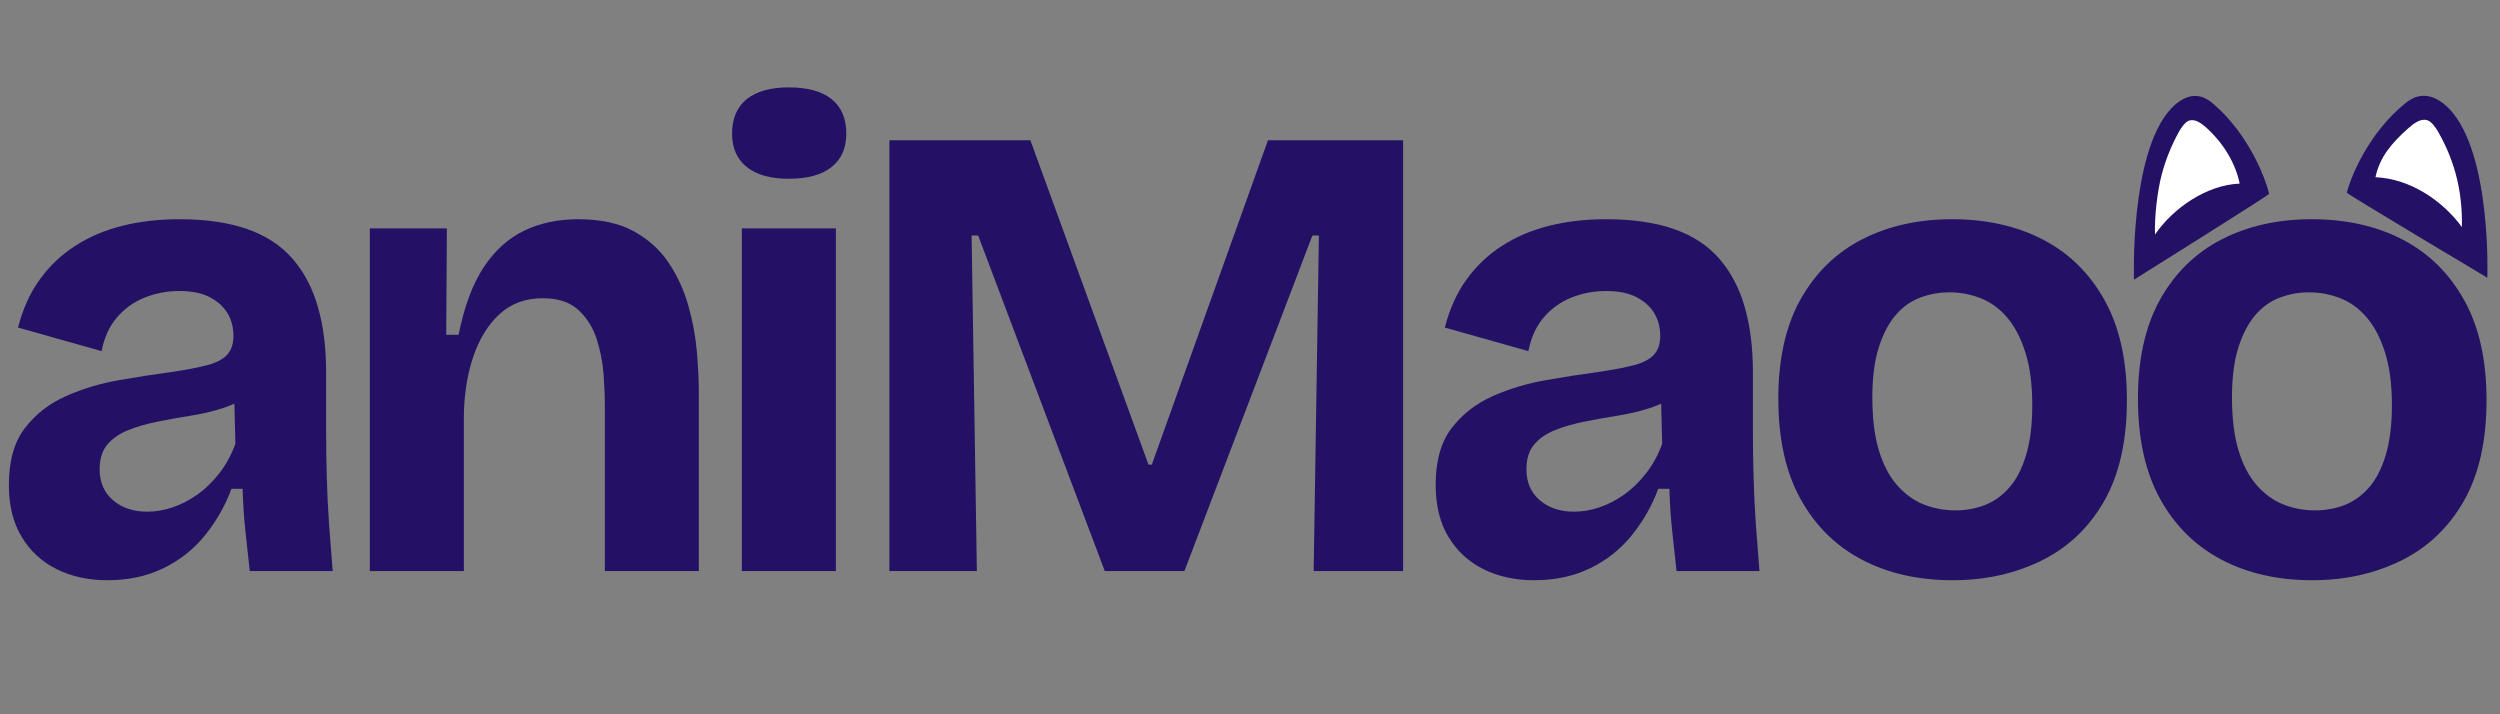
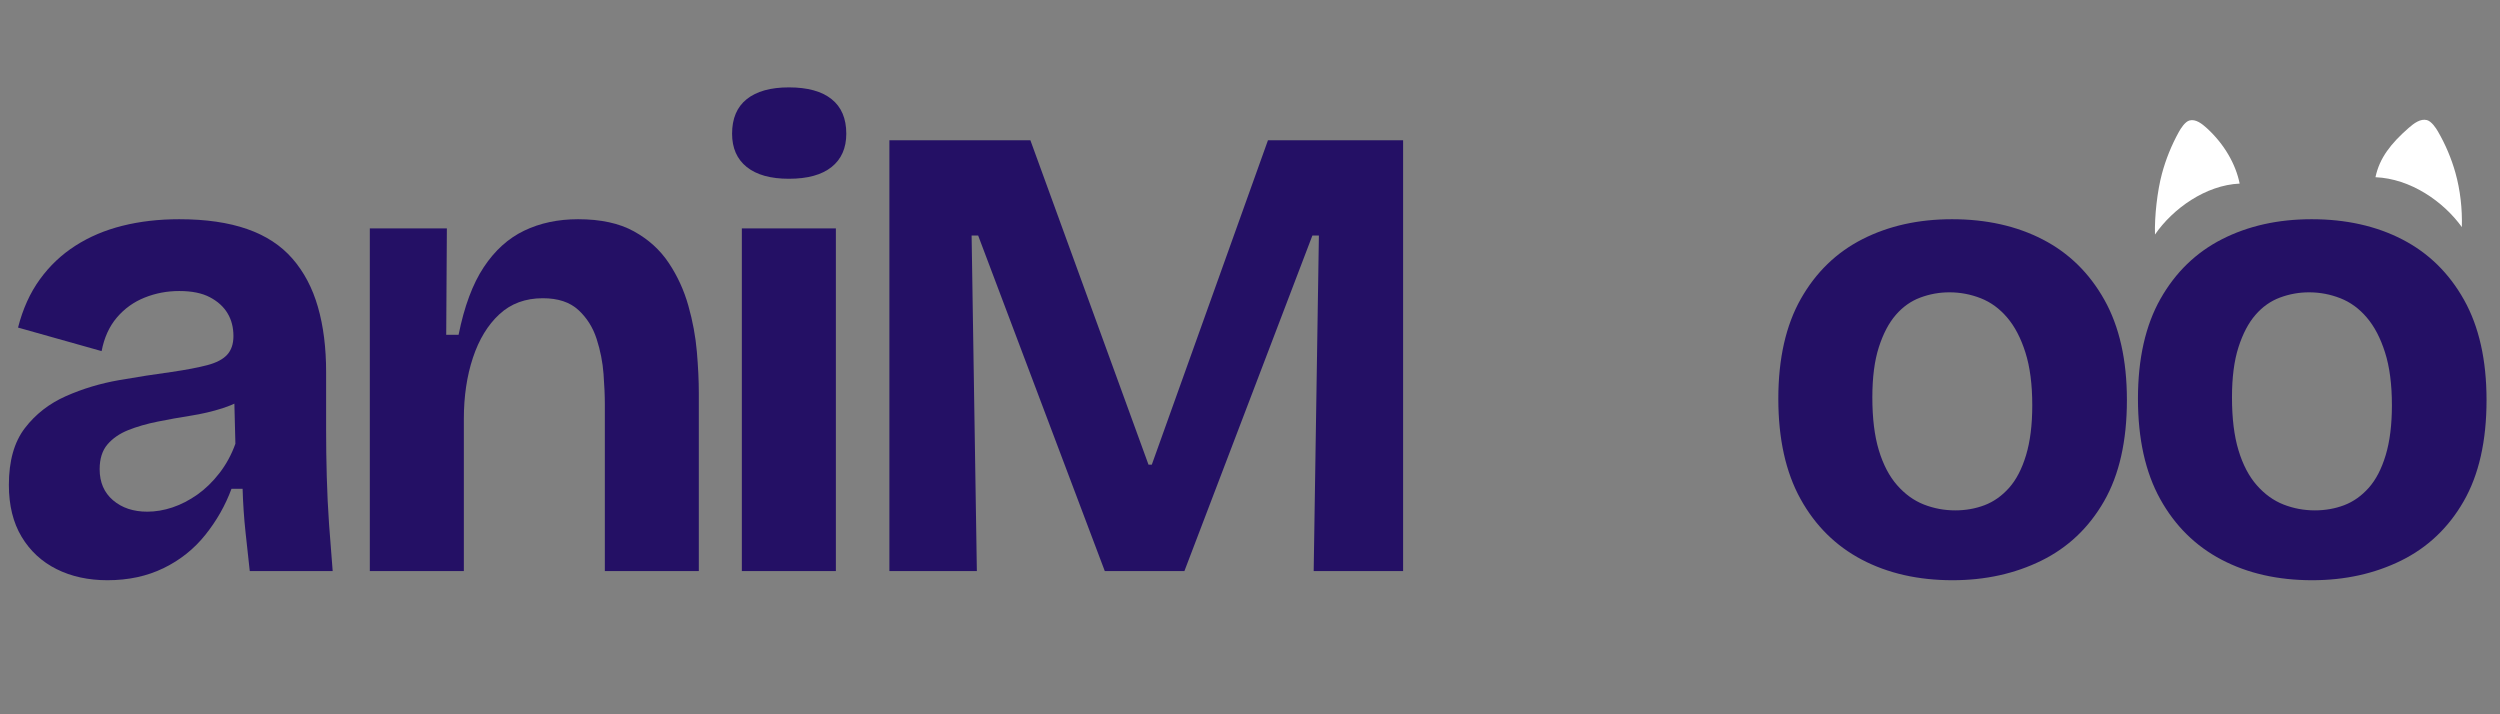
<svg xmlns="http://www.w3.org/2000/svg" width="1120" zoomAndPan="magnify" viewBox="0 0 840 240" height="320" preserveAspectRatio="xMidYMid meet" version="1.0">
  <rect x="0" y="0" width="840" height="240" fill="#808080" stroke="none" />
  <defs>
    <g />
    <clipPath id="d88c95f545">
      <rect x="0" width="840" y="0" height="240" />
    </clipPath>
    <clipPath id="d5b50cf6b8">
      <path d="M 788.422 32 L 836 32 L 836 93.469 L 788.422 93.469 Z M 788.422 32 " clip-rule="nonzero" />
    </clipPath>
    <clipPath id="ac9fb5c0c9">
-       <path d="M 716 32 L 762.828 32 L 762.828 94 L 716 94 Z M 716 32 " clip-rule="nonzero" />
+       <path d="M 716 32 L 762.828 32 L 762.828 94 L 716 94 M 716 32 " clip-rule="nonzero" />
    </clipPath>
  </defs>
  <g transform="matrix(1, 0, 0, 1, 0, 0)">
    <g clip-path="url(#d88c95f545)">
      <g fill="#241065" fill-opacity="1">
        <g transform="translate(-5.127, 191.877)">
          <g>
            <path d="M 41.234 3.078 C 34.797 3.078 29.094 1.832 24.125 -0.656 C 19.156 -3.145 15.242 -6.766 12.391 -11.516 C 9.535 -16.266 8.109 -22.078 8.109 -28.953 C 8.109 -36.992 9.898 -43.352 13.484 -48.031 C 17.066 -52.707 21.672 -56.289 27.297 -58.781 C 32.93 -61.27 38.891 -63.062 45.172 -64.156 C 51.461 -65.25 57.316 -66.16 62.734 -66.891 C 67.703 -67.617 71.719 -68.383 74.781 -69.188 C 77.852 -70 80.082 -71.172 81.469 -72.703 C 82.863 -74.242 83.562 -76.328 83.562 -78.953 C 83.562 -81.879 82.898 -84.438 81.578 -86.625 C 80.266 -88.82 78.289 -90.613 75.656 -92 C 73.031 -93.395 69.598 -94.094 65.359 -94.094 C 61.266 -94.094 57.391 -93.359 53.734 -91.891 C 50.078 -90.43 46.969 -88.203 44.406 -85.203 C 41.852 -82.211 40.141 -78.445 39.266 -73.906 L 11.188 -81.812 C 12.789 -88.094 15.238 -93.5 18.531 -98.031 C 21.82 -102.57 25.805 -106.336 30.484 -109.328 C 35.16 -112.328 40.422 -114.555 46.266 -116.016 C 52.117 -117.484 58.484 -118.219 65.359 -118.219 C 74.273 -118.219 81.875 -117.117 88.156 -114.922 C 94.445 -112.734 99.531 -109.41 103.406 -104.953 C 107.281 -100.492 110.129 -95.082 111.953 -88.719 C 113.785 -82.352 114.703 -75.078 114.703 -66.891 L 114.703 -47.156 C 114.703 -42.188 114.773 -37.031 114.922 -31.688 C 115.066 -26.352 115.32 -21.051 115.688 -15.781 C 116.062 -10.52 116.469 -5.258 116.906 0 L 89.047 0 C 88.609 -3.945 88.133 -8.297 87.625 -13.047 C 87.113 -17.797 86.785 -22.66 86.641 -27.641 L 82.906 -27.641 C 80.852 -22.078 77.926 -16.922 74.125 -12.172 C 70.332 -7.422 65.656 -3.691 60.094 -0.984 C 54.539 1.723 48.254 3.078 41.234 3.078 Z M 54.609 -19.953 C 57.391 -19.953 60.203 -20.426 63.047 -21.375 C 65.898 -22.332 68.68 -23.758 71.391 -25.656 C 74.098 -27.562 76.582 -29.973 78.844 -32.891 C 81.113 -35.816 82.906 -39.109 84.219 -42.766 L 83.781 -60.094 L 88.828 -59.219 C 86.336 -57.32 83.375 -55.82 79.938 -54.719 C 76.508 -53.625 72.93 -52.785 69.203 -52.203 C 65.473 -51.617 61.781 -50.957 58.125 -50.219 C 54.469 -49.488 51.176 -48.539 48.25 -47.375 C 45.32 -46.207 42.984 -44.598 41.234 -42.547 C 39.484 -40.504 38.609 -37.727 38.609 -34.219 C 38.609 -29.832 40.102 -26.359 43.094 -23.797 C 46.094 -21.234 49.93 -19.953 54.609 -19.953 Z M 54.609 -19.953 " />
          </g>
        </g>
      </g>
      <g fill="#241065" fill-opacity="1">
        <g transform="translate(110.226, 191.877)">
          <g>
            <path d="M 14.031 0 L 14.031 -115.141 L 39.922 -115.141 L 39.703 -79.391 L 43.859 -79.391 C 45.766 -88.898 48.582 -96.469 52.312 -102.094 C 56.039 -107.727 60.57 -111.82 65.906 -114.375 C 71.238 -116.938 77.27 -118.219 84 -118.219 C 91.602 -118.219 97.852 -116.863 102.75 -114.156 C 107.656 -111.457 111.566 -107.91 114.484 -103.516 C 117.41 -99.129 119.602 -94.344 121.062 -89.156 C 122.531 -83.969 123.484 -78.812 123.922 -73.688 C 124.359 -68.57 124.578 -63.969 124.578 -59.875 L 124.578 0 L 93 0 L 93 -56.141 C 93 -58.922 92.852 -62.285 92.562 -66.234 C 92.27 -70.18 91.5 -74.094 90.25 -77.969 C 89.008 -81.844 86.961 -85.094 84.109 -87.719 C 81.254 -90.352 77.27 -91.672 72.156 -91.672 C 66.312 -91.672 61.453 -89.879 57.578 -86.297 C 53.703 -82.723 50.738 -77.863 48.688 -71.719 C 46.645 -65.582 45.625 -58.711 45.625 -51.109 L 45.625 0 Z M 14.031 0 " />
          </g>
        </g>
      </g>
      <g fill="#241065" fill-opacity="1">
        <g transform="translate(235.23, 191.877)">
          <g>
            <path d="M 14.031 0 L 14.031 -115.141 L 45.625 -115.141 L 45.625 0 Z M 29.828 -131.812 C 23.68 -131.812 18.961 -133.129 15.672 -135.766 C 12.391 -138.398 10.75 -142.129 10.75 -146.953 C 10.75 -152.066 12.391 -155.938 15.672 -158.562 C 18.961 -161.195 23.68 -162.516 29.828 -162.516 C 36.117 -162.516 40.906 -161.195 44.188 -158.562 C 47.477 -155.938 49.125 -152.066 49.125 -146.953 C 49.125 -142.129 47.477 -138.398 44.188 -135.766 C 40.906 -133.129 36.117 -131.812 29.828 -131.812 Z M 29.828 -131.812 " />
          </g>
        </g>
      </g>
      <g fill="#241065" fill-opacity="1">
        <g transform="translate(283.256, 191.877)">
          <g>
            <path d="M 15.578 0 L 15.578 -144.75 L 62.953 -144.75 L 102.641 -35.75 L 103.75 -35.75 L 142.781 -144.75 L 188.188 -144.75 L 188.188 0 L 158.141 0 L 159.891 -112.734 L 157.703 -112.734 L 114.703 0 L 87.953 0 L 45.406 -112.734 L 43.203 -112.734 L 44.969 0 Z M 15.578 0 " />
          </g>
        </g>
      </g>
      <g fill="#241065" fill-opacity="1">
        <g transform="translate(474.271, 191.877)">
          <g>
-             <path d="M 41.234 3.078 C 34.797 3.078 29.094 1.832 24.125 -0.656 C 19.156 -3.145 15.242 -6.766 12.391 -11.516 C 9.535 -16.266 8.109 -22.078 8.109 -28.953 C 8.109 -36.992 9.898 -43.352 13.484 -48.031 C 17.066 -52.707 21.672 -56.289 27.297 -58.781 C 32.93 -61.27 38.891 -63.062 45.172 -64.156 C 51.461 -65.25 57.316 -66.16 62.734 -66.891 C 67.703 -67.617 71.719 -68.383 74.781 -69.188 C 77.852 -70 80.082 -71.172 81.469 -72.703 C 82.863 -74.242 83.562 -76.328 83.562 -78.953 C 83.562 -81.879 82.898 -84.438 81.578 -86.625 C 80.266 -88.82 78.289 -90.613 75.656 -92 C 73.031 -93.395 69.598 -94.094 65.359 -94.094 C 61.266 -94.094 57.391 -93.359 53.734 -91.891 C 50.078 -90.43 46.969 -88.203 44.406 -85.203 C 41.852 -82.211 40.141 -78.445 39.266 -73.906 L 11.188 -81.812 C 12.789 -88.094 15.238 -93.5 18.531 -98.031 C 21.82 -102.57 25.805 -106.336 30.484 -109.328 C 35.16 -112.328 40.422 -114.555 46.266 -116.016 C 52.117 -117.484 58.484 -118.219 65.359 -118.219 C 74.273 -118.219 81.875 -117.117 88.156 -114.922 C 94.445 -112.734 99.531 -109.41 103.406 -104.953 C 107.281 -100.492 110.129 -95.082 111.953 -88.719 C 113.785 -82.352 114.703 -75.078 114.703 -66.891 L 114.703 -47.156 C 114.703 -42.188 114.773 -37.031 114.922 -31.688 C 115.066 -26.352 115.32 -21.051 115.688 -15.781 C 116.062 -10.52 116.469 -5.258 116.906 0 L 89.047 0 C 88.609 -3.945 88.133 -8.297 87.625 -13.047 C 87.113 -17.797 86.785 -22.66 86.641 -27.641 L 82.906 -27.641 C 80.852 -22.078 77.926 -16.922 74.125 -12.172 C 70.332 -7.422 65.656 -3.691 60.094 -0.984 C 54.539 1.723 48.254 3.078 41.234 3.078 Z M 54.609 -19.953 C 57.391 -19.953 60.203 -20.426 63.047 -21.375 C 65.898 -22.332 68.68 -23.758 71.391 -25.656 C 74.098 -27.562 76.582 -29.973 78.844 -32.891 C 81.113 -35.816 82.906 -39.109 84.219 -42.766 L 83.781 -60.094 L 88.828 -59.219 C 86.336 -57.32 83.375 -55.82 79.938 -54.719 C 76.508 -53.625 72.93 -52.785 69.203 -52.203 C 65.473 -51.617 61.781 -50.957 58.125 -50.219 C 54.469 -49.488 51.176 -48.539 48.25 -47.375 C 45.32 -46.207 42.984 -44.598 41.234 -42.547 C 39.484 -40.504 38.609 -37.727 38.609 -34.219 C 38.609 -29.832 40.102 -26.359 43.094 -23.797 C 46.094 -21.234 49.93 -19.953 54.609 -19.953 Z M 54.609 -19.953 " />
-           </g>
+             </g>
        </g>
      </g>
      <g fill="#241065" fill-opacity="1">
        <g transform="translate(589.624, 191.877)">
          <g>
            <path d="M 66.453 3.078 C 54.898 3.078 44.738 0.773 35.969 -3.828 C 27.195 -8.441 20.32 -15.242 15.344 -24.234 C 10.375 -33.223 7.891 -44.445 7.891 -57.906 C 7.891 -71.352 10.41 -82.535 15.453 -91.453 C 20.504 -100.379 27.414 -107.07 36.188 -111.531 C 44.957 -115.988 54.973 -118.219 66.234 -118.219 C 77.785 -118.219 87.945 -115.953 96.719 -111.422 C 105.5 -106.891 112.41 -100.125 117.453 -91.125 C 122.492 -82.133 125.016 -70.914 125.016 -57.469 C 125.016 -43.719 122.457 -32.383 117.344 -23.469 C 112.227 -14.551 105.207 -7.895 96.281 -3.5 C 87.363 0.883 77.422 3.078 66.453 3.078 Z M 67.328 -20.391 C 70.836 -20.391 74.129 -20.973 77.203 -22.141 C 80.273 -23.316 83.016 -25.254 85.422 -27.953 C 87.836 -30.66 89.738 -34.316 91.125 -38.922 C 92.52 -43.535 93.219 -49.129 93.219 -55.703 C 93.219 -62.723 92.445 -68.645 90.906 -73.469 C 89.375 -78.301 87.328 -82.211 84.766 -85.203 C 82.211 -88.203 79.254 -90.359 75.891 -91.672 C 72.523 -92.992 69.016 -93.656 65.359 -93.656 C 61.992 -93.656 58.738 -93.066 55.594 -91.891 C 52.457 -90.723 49.719 -88.785 47.375 -86.078 C 45.031 -83.379 43.129 -79.766 41.672 -75.234 C 40.211 -70.703 39.484 -65.07 39.484 -58.344 C 39.484 -51.32 40.211 -45.398 41.672 -40.578 C 43.129 -35.754 45.176 -31.844 47.812 -28.844 C 50.445 -25.844 53.441 -23.68 56.797 -22.359 C 60.16 -21.047 63.672 -20.391 67.328 -20.391 Z M 67.328 -20.391 " />
          </g>
        </g>
      </g>
      <g fill="#241065" fill-opacity="1">
        <g transform="translate(710.461, 191.877)">
          <g>
            <path d="M 66.453 3.078 C 54.898 3.078 44.738 0.773 35.969 -3.828 C 27.195 -8.441 20.32 -15.242 15.344 -24.234 C 10.375 -33.223 7.891 -44.445 7.891 -57.906 C 7.891 -71.352 10.41 -82.535 15.453 -91.453 C 20.504 -100.379 27.414 -107.07 36.188 -111.531 C 44.957 -115.988 54.973 -118.219 66.234 -118.219 C 77.785 -118.219 87.945 -115.953 96.719 -111.422 C 105.5 -106.891 112.41 -100.125 117.453 -91.125 C 122.492 -82.133 125.016 -70.914 125.016 -57.469 C 125.016 -43.719 122.457 -32.383 117.344 -23.469 C 112.227 -14.551 105.207 -7.895 96.281 -3.5 C 87.363 0.883 77.422 3.078 66.453 3.078 Z M 67.328 -20.391 C 70.836 -20.391 74.129 -20.973 77.203 -22.141 C 80.273 -23.316 83.016 -25.254 85.422 -27.953 C 87.836 -30.66 89.738 -34.316 91.125 -38.922 C 92.52 -43.535 93.219 -49.129 93.219 -55.703 C 93.219 -62.723 92.445 -68.645 90.906 -73.469 C 89.375 -78.301 87.328 -82.211 84.766 -85.203 C 82.211 -88.203 79.254 -90.359 75.891 -91.672 C 72.523 -92.992 69.016 -93.656 65.359 -93.656 C 61.992 -93.656 58.738 -93.066 55.594 -91.891 C 52.457 -90.723 49.719 -88.785 47.375 -86.078 C 45.031 -83.379 43.129 -79.766 41.672 -75.234 C 40.211 -70.703 39.484 -65.07 39.484 -58.344 C 39.484 -51.32 40.211 -45.398 41.672 -40.578 C 43.129 -35.754 45.176 -31.844 47.812 -28.844 C 50.445 -25.844 53.441 -23.68 56.797 -22.359 C 60.16 -21.047 63.672 -20.391 67.328 -20.391 Z M 67.328 -20.391 " />
          </g>
        </g>
      </g>
      <g fill="#241065" fill-opacity="1">
        <g transform="translate(831.317, 191.877)">
          <g />
        </g>
      </g>
    </g>
  </g>
  <g clip-path="url(#d5b50cf6b8)">
-     <path fill="#241065" d="M 835.742 93.32 C 835.742 93.32 837.234 51.48 822.945 36.562 C 820.453 33.965 816.527 31.262 812.152 32.496 C 810.379 33 808.945 34.055 807.656 35.133 C 796.109 44.781 790.25 58.324 788.523 64.742 C 788.426 65.109 835.742 93.32 835.742 93.32 " fill-opacity="1" fill-rule="nonzero" />
-   </g>
+     </g>
  <path fill="#ffffff" d="M 825.027 58.074 C 823.672 53.242 821.695 48.566 819.125 44.133 C 818.461 42.984 816.98 40.742 815.43 40.344 C 813.281 39.797 811.09 41.422 809.316 42.977 C 803.348 48.215 799.516 53.059 798.156 59.543 C 809.973 60.043 820.973 67.684 827.176 76.297 C 827.359 70.238 826.652 63.852 825.027 58.074 " fill-opacity="1" fill-rule="nonzero" />
  <g clip-path="url(#ac9fb5c0c9)">
-     <path fill="#241065" d="M 717.012 93.973 C 717.012 93.973 715.574 51.719 729.328 36.656 C 731.723 34.031 735.5 31.301 739.711 32.551 C 741.418 33.055 742.797 34.121 744.035 35.207 C 755.145 44.953 760.785 58.629 762.445 65.109 C 762.539 65.484 717.012 93.973 717.012 93.973 " fill-opacity="1" fill-rule="nonzero" />
-   </g>
+     </g>
  <path fill="#ffffff" d="M 726.41 58.375 C 727.719 53.5 729.629 48.777 732.109 44.301 C 732.75 43.141 734.176 40.875 735.676 40.473 C 737.75 39.918 739.867 41.562 741.574 43.133 C 747.34 48.422 751.215 55.141 752.523 61.688 C 741.117 62.191 730.059 70.109 724.074 78.805 C 723.895 72.691 724.844 64.211 726.41 58.375 " fill-opacity="1" fill-rule="nonzero" />
</svg>